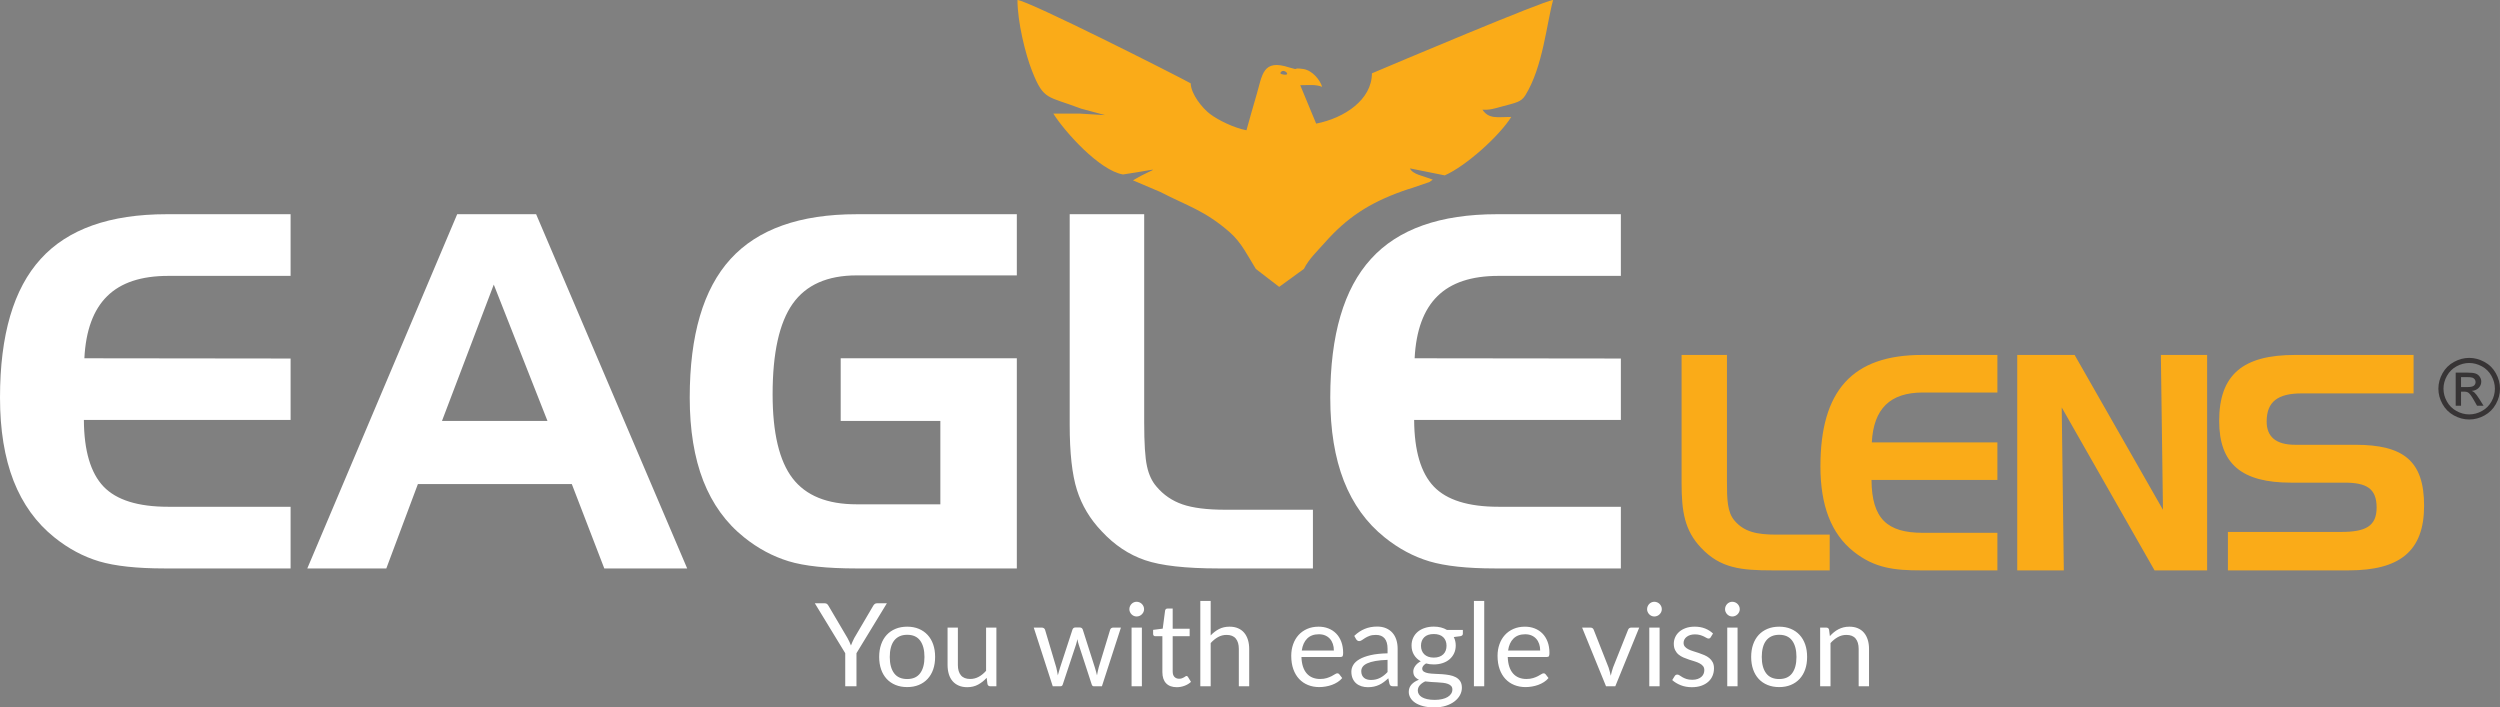
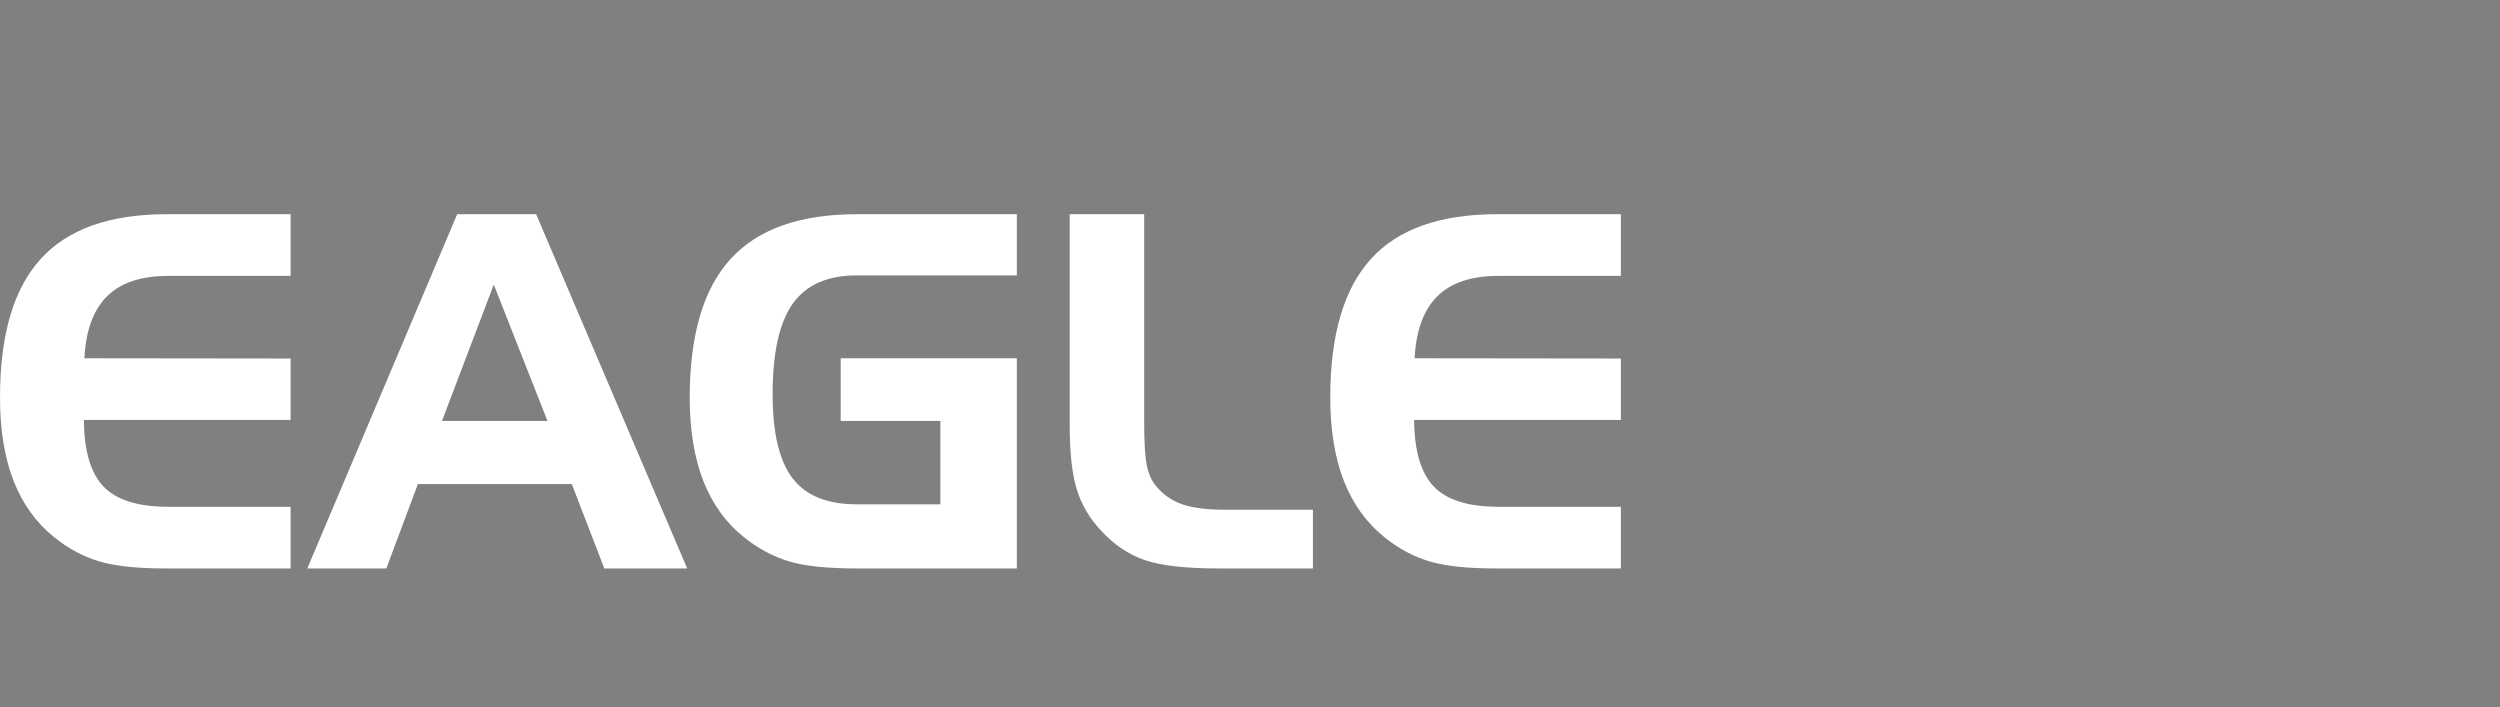
<svg xmlns="http://www.w3.org/2000/svg" xml:space="preserve" width="135.529mm" height="38.35mm" version="1.1" style="shape-rendering:geometricPrecision; text-rendering:geometricPrecision; image-rendering:optimizeQuality; fill-rule:evenodd; clip-rule:evenodd" viewBox="0 0 632250.34 178906.16">
  <rect x="0" y="0" width="632250.34" height="178906.16" fill="#808080" stroke="none" />
  <defs>
    <style type="text/css">
   
    .fil1 {fill:#FAAB18}
    .fil3 {fill:#373435;fill-rule:nonzero}
    .fil2 {fill:#FAAB18;fill-rule:nonzero}
    .fil0 {fill:white;fill-rule:nonzero}
   
  </style>
  </defs>
  <g id="Camada_x0020_1">
    <g id="_1391259710800">
      <path class="fil0" d="M42547.14 69771.92c-6841.77,0 -11977.99,1705.08 -15450.65,5136.22 -3473.13,3410.15 -5406.8,8650.87 -5760.41,15700.23l52154.35 62.51 0 15534.16 -52279.38 0c41.99,7798.1 1705.54,13412.96 4970.15,16844.1 3265.07,3410.62 8713.38,5115.7 16365.94,5115.7l30943.29 0 0 15596.2 -31858.11 0c-7028.83,0 -12539.66,-602.72 -16553.01,-1788.11 -4013.34,-1206.38 -7798.57,-3223.08 -11333.74,-6072.5 -4575.02,-3659.73 -8006.16,-8421.82 -10314.43,-14286.26 -2287.28,-5884.96 -3431.15,-12892.81 -3431.15,-21065.51 0,-15845.78 3431.15,-27533.14 10293.9,-35060.67 6841.77,-7548.99 17467.82,-11312.75 31879.1,-11312.75l31317.43 0 0 15596.67 -30943.29 0zm82328.84 2204.24l-13101.33 34478.47 26680.37 0 -13579.03 -34478.47zm-9254.06 -17800.91l19963.62 0 38200.71 89585.8 -20961.48 0 -8214.22 -21335.62 -38928.93 0 -7985.17 21335.62 -19984.15 0 37909.61 -89585.8zm96989.24 52279.38l0 -15846.25 44543.32 0 0 53152.67 -40508.98 0c-7486.48,0 -13225.89,-602.72 -17218.71,-1829.63 -3992.82,-1226.91 -7736.06,-3223.55 -11229.25,-6030.98 -4596.01,-3659.73 -8027.16,-8421.82 -10335.42,-14286.26 -2287.28,-5884.96 -3431.15,-12892.81 -3431.15,-21065.51 0,-15804.26 3431.15,-27470.63 10314.43,-35040.14 6883.28,-7548.52 17509.34,-11333.28 31900.09,-11333.28l40508.98 0 0 15471.65 -40508.98 0c-7403.44,0 -12789.24,2391.31 -16178.87,7174.38 -3389.63,4803.6 -5074.18,12435.63 -5074.18,22895.61 0,9773.75 1684.55,16865.1 5053.18,21252.58 3369.1,4387.95 8754.9,6571.19 16199.86,6571.19l21169.07 0 0 -21086.04 -25203.41 0zm95595.79 37306.42c-8380.3,0 -14598.35,-706.76 -18653.68,-2100.21 -4075.39,-1393.45 -7714.6,-3826.28 -10917.16,-7278.41 -2973.97,-3098.53 -5053.18,-6592.19 -6280.09,-10480.51 -1226.91,-3888.79 -1830.1,-9379.09 -1830.1,-16449.44l0 -53277.23 18840.28 0 0 52674.51c0,5240.25 229.05,8920.98 707.22,11063.17 457.64,2141.73 1268.43,3846.8 2412.3,5157.22 1767.59,2100.21 3971.83,3597.22 6571.19,4491.51 2599.37,894.29 6197.06,1351.93 10793.07,1351.93l22188.39 0 0 14847.46 -23831.42 0zm70766.51 -73989.13c-6841.77,0 -11977.99,1705.08 -15451.12,5136.22 -3472.66,3410.15 -5406.8,8650.87 -5760.41,15700.23l52154.82 62.51 0 15534.16 -52279.38 0c41.52,7798.1 1705.08,13412.96 4970.15,16844.1 3264.6,3410.62 8712.92,5115.7 16365.94,5115.7l30943.29 0 0 15596.2 -31858.58 0c-7028.83,0 -12539.19,-602.72 -16553.01,-1788.11 -4013.34,-1206.38 -7798.1,-3223.08 -11333.28,-6072.5 -4575.02,-3659.73 -8006.16,-8421.82 -10314.43,-14286.26 -2287.28,-5884.96 -3431.61,-12892.81 -3431.61,-21065.51 0,-15845.78 3431.61,-27533.14 10293.9,-35060.67 6841.77,-7548.99 17467.82,-11312.75 31879.1,-11312.75l31317.9 0 0 15596.67 -30943.29 0z" />
-       <path class="fil1" d="M324047.6 18114.86c767.87,-702.56 2364.25,891.96 862.57,771.13 -11.66,-3.73 -1706.94,-62.98 -862.57,-771.13zm58160.14 11456.9c-3434.41,0 -5671.3,635.38 -7297.07,-1841.76 1777.38,159.54 3176.9,-319.09 4723.37,-739.88 3743.7,-1019.31 5062.98,-1160.67 6125.68,-2887.67 4485.45,-7286.81 5376.01,-18169.91 7023.24,-24102.46 -2347.92,163.74 -40767.89,16393.93 -45825.74,18542.65 0,6651.43 -6930.87,11317.42 -14100.59,12718.8l-4028.74 -9715.9c2340.92,0 3892.52,-240.72 5539.28,421.72 -457.18,-1646.76 -2434.69,-4164.49 -4732.23,-4509.71 -3171.3,-476.77 -684.83,473.5 -3507.19,-373.2 -6880.02,-2291.47 -6854.36,1880.02 -8378.43,6995.25 -859.3,2882.54 -1706.94,5949.34 -2518.2,8871.53 -3150.78,-615.79 -7064.29,-2505.13 -9199.02,-4111.31 -1908.94,-1436.37 -4830.66,-4998.14 -4901.57,-7760.31 -4006.81,-2211.23 -40971.29,-20880.77 -43811.84,-21079.51 0,5514.09 1977.98,13635.95 3711.05,18009.43 2947.38,7439.83 3818.35,6210.12 12395.98,9472.39l5983.86 1608.98c244.45,65.78 -3175.5,-181.94 -6351,-363.87l-6675.22 0c2974.9,4715.43 11716.75,14400.08 17625.5,15397.01 11101.43,-1657.03 8283.73,-1980.31 2520.53,1483.95l4028.27 1712.07 2847.55 1209.65c6963.52,3597.69 11370.6,4730.36 17683.35,10286.44 2897,2549.92 4567.55,6067.37 6511.95,9196.68l5903.16 4538.16 6270.3 -4556.36c1173.73,-2423.49 3335.51,-4443.93 5234.19,-6591.25 5612.99,-6351.47 11228.78,-10053.19 19688.39,-13070.54 873.3,-311.63 1430.31,-495.43 2461.28,-804.26l4353.89 -1495.62 835.98 -593.39c-2534.52,-1019.31 -5055.05,-1293.15 -5772.07,-2855.48l8806.69 1773.65c5448.78,-2417.43 13795.96,-9980.88 16825.44,-14785.88z" />
-       <path class="fil0" d="M216600.25 165196.5l0 8363.51 -2841.48 0 0 -8363.51 -7689.87 -12625.96 2489.74 0c254.25,0 454.38,58.31 600.86,180.54 146.48,122.22 273.37,283.17 380.67,478.63l4804.54 8158.24c175.41,341.95 336.82,659.17 483.3,957.27 146.48,297.63 273.37,600.39 380.67,903.15 107.3,-302.76 229.52,-605.52 366.21,-903.15 136.69,-298.1 288.3,-615.32 453.91,-957.27l4790.08 -8158.24c87.7,-166.08 209.93,-317.69 366.21,-454.38 155.81,-136.69 356.41,-204.8 600.39,-204.8l2504.67 0 -7689.87 12625.96zm12831.23 -6708.81c1084.16,0 2060.55,181 2929.65,542.08 869.1,361.54 1610.84,874.23 2226.16,1538.07 615.32,663.84 1088.82,1464.83 1415.84,2407.17 327.49,942.34 488.43,1996.64 488.43,3158.71 0,1171.86 -160.94,2226.63 -488.43,3163.84 -327.02,937.68 -800.52,1738.2 -1415.84,2402.04 -615.32,664.3 -1357.06,1171.86 -2226.16,1528.27 -869.1,356.41 -1845.49,537.41 -2929.65,537.41 -1093.49,0 -2075.02,-181 -2948.78,-537.41 -874.23,-356.41 -1621.11,-863.97 -2236.43,-1528.27 -615.32,-663.84 -1083.69,-1464.36 -1411.18,-2402.04 -327.02,-937.21 -493.1,-1991.98 -493.1,-3163.84 0,-1162.06 166.08,-2216.37 493.1,-3158.71 327.49,-942.34 795.86,-1743.33 1411.18,-2407.17 615.32,-663.84 1362.2,-1176.53 2236.43,-1538.07 873.76,-361.08 1855.29,-542.08 2948.78,-542.08zm0 13241.28c1464.83,0 2558.31,-493.1 3280.93,-1474.16 722.62,-981.53 1084.16,-2348.85 1084.16,-4106.18 0,-1767.59 -361.54,-3144.25 -1084.16,-4130.9 -722.62,-986.19 -1816.1,-1479.29 -3280.93,-1479.29 -742.21,0 -1386.45,126.89 -1938.33,381.13 -551.88,253.78 -1010.45,619.99 -1376.66,1098.15 -366.21,478.63 -639.58,1064.56 -820.58,1762.92 -180.54,697.89 -273.37,1489.08 -273.37,2367.98 0,1757.33 366.21,3124.65 1093.95,4106.18 727.28,981.06 1830.57,1474.16 3314.99,1474.16zm22556.93 -13006.63l0 14837.67 -1553 0c-370.87,0 -605.06,-180.54 -703.02,-542.08l-204.8 -1596.38c-644.71,712.82 -1367.33,1283.82 -2167.85,1718.61 -800.99,434.32 -1718.61,654.04 -2753.78,654.04 -810.32,0 -1523.14,-136.69 -2143.59,-404.93 -619.99,-268.71 -1142.47,-644.71 -1562.33,-1132.67 -419.85,-488.43 -732.41,-1079.03 -942.34,-1772.72 -209.93,-693.23 -317.22,-1459.69 -317.22,-2299.4l0 -9462.13 2607.3 0 0 9462.13c0,1122.88 258.91,1991.98 771.6,2607.3 512.69,614.85 1293.62,922.75 2348.39,922.75 771.13,0 1493.75,-185.67 2162.72,-551.88 668.97,-366.21 1284.29,-869.1 1850.63,-1513.34l0 -10926.95 2607.3 0zm31491.44 0l-4804.07 14837.67 -2065.69 0c-253.78,0 -429.65,-166.08 -527.15,-498.23l-3280.93 -10062.52c-77.91,-224.39 -141.82,-453.91 -190.33,-683.43 -48.98,-229.52 -97.97,-454.38 -146.48,-678.77 -48.98,224.39 -97.5,449.24 -146.48,678.77 -48.98,229.52 -112.43,463.71 -190.33,697.89l-3339.71 10048.06c-87.7,332.15 -283.17,498.23 -585.93,498.23l-1962.59 0 -4804.54 -14837.67 2050.76 0c204.8,0 380.67,53.65 522.49,160.94 141.35,107.3 234.19,234.65 283.17,381.13l2841.48 9549.83c166.08,703.02 297.63,1367.33 395.6,1991.98 87.7,-322.36 180.54,-649.38 273.37,-981.06 92.83,-332.15 190.33,-668.97 297.63,-1010.92l3134.45 -9608.61c48.98,-146.48 136.69,-268.71 258.91,-366.21 122.22,-97.5 268.71,-146.48 444.11,-146.48l1142.94 0c195,0 356.41,48.98 483.3,146.48 126.89,97.5 214.59,219.72 263.58,366.21l3061.21 9608.61c107.3,341.95 205.26,678.77 292.97,1010.92 87.7,331.69 170.74,658.71 249.11,981.06 48.52,-322.36 111.96,-649.38 185.2,-976.4 73.24,-327.02 151.61,-663.84 239.32,-1015.58l2900.26 -9549.83c48.98,-156.28 141.82,-288.3 278.5,-390.93 136.69,-102.63 297.63,-151.15 483.3,-151.15l1962.59 0zm5302.3 0l0 14837.67 -2607.3 0 0 -14837.67 2607.3 0zm556.54 -4658.05c0,253.78 -48.98,488.43 -151.15,708.15 -102.63,219.72 -239.32,414.72 -410.52,585.93 -170.74,170.74 -370.87,307.43 -600.39,404.93 -229.52,97.97 -473.5,146.48 -727.28,146.48 -254.25,0 -488.43,-48.52 -708.15,-146.48 -219.72,-97.5 -414.72,-234.19 -580.8,-404.93 -166.08,-171.21 -298.1,-366.21 -395.6,-585.93 -97.5,-219.72 -146.48,-454.38 -146.48,-708.15 0,-253.78 48.98,-497.76 146.48,-727.28 97.5,-229.52 229.52,-429.65 395.6,-600.39 166.08,-171.21 361.08,-302.76 580.8,-400.73 219.72,-97.5 453.91,-146.48 708.15,-146.48 253.78,0 497.76,48.98 727.28,146.48 229.52,97.97 429.65,229.52 600.39,400.73 171.21,170.74 307.89,370.87 410.52,600.39 102.16,229.52 151.15,473.5 151.15,727.28zm8275.8 19729.91c-1171.86,0 -2070.35,-327.02 -2700.13,-981.06 -629.78,-654.51 -947.01,-1596.85 -947.01,-2827.02l0 -9081.46 -1787.18 0c-156.28,0 -287.83,-48.98 -395.6,-141.35 -107.3,-92.83 -160.94,-234.65 -160.94,-429.65l0 -1040.31 2431.43 -307.43 600.39 -4584.81c29.39,-146.48 97.97,-268.24 200.6,-361.08 102.16,-92.83 234.19,-136.69 400.26,-136.69l1318.34 0 0 5111.96 4291.38 0 0 1889.35 -4291.38 0 0 8905.58c0,625.12 151.15,1088.82 453.91,1391.59 302.76,302.76 693.23,453.91 1171.86,453.91 273.37,0 512.69,-38.72 712.82,-111.96 200.13,-73.24 370.87,-151.61 517.35,-239.32 146.48,-88.17 273.37,-171.21 376,-244.45 102.63,-73.24 190.33,-107.3 268.71,-107.3 136.69,0 258.44,83.04 366.21,249.11l761.34 1245.1c-448.78,419.85 -990.86,746.87 -1625.77,986.19 -634.45,239.32 -1288.95,361.08 -1962.59,361.08zm8568.3 -13094.34c634.91,-674.1 1337.94,-1211.05 2109.54,-1611.31 771.13,-400.26 1659.83,-600.86 2665.61,-600.86 810.32,0 1528.27,132.02 2148.26,400.73 619.99,268.24 1137.81,649.38 1552.53,1142.47 415.19,493.1 727.75,1088.82 942.34,1782.05 215.06,693.23 322.36,1459.69 322.36,2299.4l0 9447.66 -2621.76 0 0 -9447.66c0,-1122.88 -253.78,-1996.64 -766.47,-2616.63 -512.69,-620.45 -1294.09,-927.88 -2339.06,-927.88 -771.13,0 -1489.08,185.67 -2158.05,556.54 -668.5,371.34 -1288.95,874.23 -1855.29,1508.68l0 10926.95 -2621.76 0 0 -21575.4 2621.76 0 0 8715.25zm31155.09 3822.54c0,-605.06 -83.04,-1161.6 -253.78,-1664.49 -171.21,-502.89 -419.85,-937.68 -747.34,-1303.88 -327.02,-366.21 -727.28,-649.38 -1196.12,-849.51 -468.37,-200.13 -1000.65,-297.63 -1596.38,-297.63 -1249.77,0 -2236.43,361.08 -2963.71,1088.82 -727.28,727.28 -1181.66,1737.73 -1357.53,3026.69l8114.86 0zm2109.07 6957.46c-321.89,390.93 -707.69,727.75 -1156.93,1015.58 -449.24,288.3 -927.88,527.62 -1440.57,712.82 -512.69,185.67 -1044.51,322.36 -1591.72,415.19 -546.74,92.83 -1088.36,141.82 -1625.77,141.82 -1025.38,0 -1967.72,-175.87 -2831.69,-522.49 -863.97,-346.61 -1611.31,-854.64 -2241.09,-1523.61 -629.78,-668.97 -1122.88,-1493.75 -1474.62,-2479.94 -351.28,-986.66 -527.15,-2119.33 -527.15,-3398.49 0,-1035.18 160.94,-2001.77 478.63,-2900.26 317.22,-898.02 771.13,-1679.42 1366.86,-2338.59 595.73,-659.17 1323.01,-1176.53 2182.31,-1552.53 859.3,-376 1826.37,-561.67 2900.26,-561.67 888.69,0 1713.94,146.48 2470.61,444.58 756.67,297.63 1411.18,727.28 1962.59,1288.95 551.88,561.21 981.53,1254.9 1294.09,2079.68 312.56,825.25 468.84,1767.59 468.84,2822.36 0,410.06 -44.32,683.43 -132.02,820.12 -87.7,136.69 -253.78,205.26 -497.76,205.26l-9916.5 0c29.39,937.21 160.94,1752.66 390.46,2445.89 229.52,693.23 547.21,1269.36 957.27,1733.53 410.06,463.71 898.02,810.32 1464.36,1039.84 566.8,229.52 1201.25,346.61 1904.27,346.61 654.51,0 1220.84,-78.37 1694.35,-229.52 473.5,-151.15 878.9,-312.56 1220.38,-488.43 341.95,-175.41 630.25,-341.48 859.3,-493.1 229.52,-151.15 424.99,-224.39 591.06,-224.39 214.59,0 380.67,83.04 497.76,249.11l732.41 951.67zm11469.03 -4598.81c-1201.25,38.72 -2221.5,131.55 -3066.34,283.17 -844.84,151.15 -1532.94,351.28 -2065.22,595.26 -532.28,244.45 -918.08,532.28 -1157.4,864.43 -238.85,332.15 -361.08,703.02 -361.08,1113.08 0,390.46 63.44,727.75 190.33,1010.92 126.89,283.17 302.76,512.69 522.49,693.23 219.72,180.54 478.63,312.56 776.26,395.6 297.63,82.57 615.32,126.89 956.8,126.89 459.04,0 878.9,-48.98 1260.03,-141.82 380.67,-92.83 741.74,-224.39 1079.03,-400.26 336.82,-175.87 659.17,-385.8 966.6,-629.78 307.43,-244.45 605.52,-522.49 898.49,-835.04l0 -3075.67zm-8422.29 -6064.1c820.12,-791.19 1703.68,-1381.79 2651.15,-1772.25 947.01,-390.93 1996.64,-585.93 3148.91,-585.93 830.38,0 1567.46,136.69 2211.7,410.06 644.71,273.37 1186.79,654.04 1626.24,1142.47 439.45,487.96 771.13,1079.03 995.99,1772.25 224.39,693.23 336.82,1455.03 336.82,2284.94l0 9491.52 -1157.4 0c-253.78,0 -448.78,-43.85 -585.46,-126.89 -137.15,-83.04 -244.45,-243.98 -322.36,-488.43l-292.97 -1406.05c-390.46,361.54 -771.6,678.77 -1142.47,956.8 -371.34,278.5 -761.8,512.69 -1171.86,703.49 -410.06,190.33 -844.84,336.82 -1308.55,438.98 -463.71,102.63 -981.53,156.28 -1547.86,156.28 -576.13,0 -1117.75,-83.04 -1625.77,-243.98 -507.56,-160.94 -947.01,-400.26 -1323.01,-722.62 -376,-322.36 -673.63,-732.41 -893.36,-1225.51 -219.72,-493.1 -332.15,-1073.9 -332.15,-1748 0,-585.93 160.94,-1152.27 483.3,-1693.88 322.36,-542.08 844.84,-1020.71 1567.46,-1440.57 722.62,-419.85 1664.49,-766.47 2826.56,-1035.18 1162.06,-268.24 2587.7,-419.85 4277.39,-458.57l0 -1157.4c0,-1152.27 -249.11,-2026.03 -747.34,-2617.09 -497.76,-590.6 -1225.51,-883.56 -2182.31,-883.56 -644.24,0 -1181.66,77.91 -1615.97,239.32 -434.78,160.94 -810.79,341.48 -1128.01,542.08 -317.22,200.13 -590.6,380.67 -820.12,541.61 -229.52,161.41 -459.04,244.45 -683.43,244.45 -175.87,0 -327.49,-48.98 -454.38,-141.82 -126.89,-92.83 -234.19,-205.26 -321.89,-341.95l-468.84 -834.58zm20111.04 5492.63c527.15,0 990.86,-73.24 1391.12,-219.72 400.73,-146.48 737.54,-351.74 1010.92,-615.32 273.37,-263.58 478.63,-580.8 615.32,-947.01 136.69,-366.21 204.8,-766.47 204.8,-1205.92 0,-908.29 -273.37,-1630.9 -825.25,-2167.85 -551.41,-536.95 -1352.4,-805.65 -2396.9,-805.65 -1054.77,0 -1855.29,268.71 -2407.17,805.65 -551.88,536.95 -829.91,1259.56 -829.91,2167.85 0,439.45 73.24,839.71 214.59,1205.92 141.82,366.21 346.61,683.43 619.99,947.01 273.37,263.58 610.66,468.84 1010.92,615.32 400.26,146.48 863.97,219.72 1391.59,219.72zm4701.44 8056.08c0,-361.54 -102.16,-654.51 -307.43,-878.9 -205.26,-224.39 -478.63,-400.26 -825.25,-527.15 -346.61,-126.89 -752.01,-219.72 -1210.58,-273.37 -459.04,-54.11 -942.34,-92.83 -1455.03,-122.22 -512.69,-29.39 -1035.18,-58.78 -1562.33,-87.7 -527.62,-29.39 -1035.18,-78.37 -1523.61,-146.48 -546.74,253.78 -990.86,571 -1337.47,956.8 -346.61,385.8 -522.49,839.71 -522.49,1357.06 0,332.15 87.7,639.58 258.44,927.88 171.21,287.83 429.65,536.95 781.4,746.87 351.74,209.93 795.86,376 1328.14,498.23 532.28,121.76 1156.93,185.67 1879.55,185.67 703.02,0 1332.81,-63.91 1889.81,-190.8 556.54,-126.89 1030.04,-307.43 1415.84,-541.61 385.33,-234.65 678.3,-512.69 883.56,-835.04 205.26,-322.36 307.43,-678.77 307.43,-1069.23zm2651.15 -15057.39l0 966.6c0,322.36 -204.8,527.15 -614.85,615.32l-1684.55 219.72c332.15,644.24 497.76,1357.06 497.76,2138.46 0,722.62 -136.69,1376.66 -414.72,1967.72 -278.5,590.6 -664.3,1098.15 -1152.27,1518.47 -488.43,419.85 -1074.36,741.74 -1757.79,966.6 -683.43,224.39 -1425.64,336.82 -2226.16,336.82 -693.69,0 -1347.73,-83.04 -1963.05,-249.11 -312.56,195.47 -551.41,400.26 -717.49,619.99 -166.08,219.72 -249.11,444.58 -249.11,668.97 0,351.74 146.48,615.32 434.32,795.86 288.3,180.54 664.3,312.56 1133.14,390.46 468.37,78.37 1005.79,127.36 1606.18,146.48 600.39,19.59 1215.71,48.98 1845.49,92.83 629.78,43.85 1245.1,122.22 1845.49,229.52 600.86,107.3 1132.67,283.17 1601.51,527.62 468.84,243.98 849.51,580.8 1137.81,1010.45 287.83,429.65 429.65,986.19 429.65,1669.62 0,634.91 -156.28,1250.23 -473.97,1845.49 -317.22,595.73 -776.26,1123.34 -1371.99,1587.05 -595.26,463.71 -1323.01,835.04 -2186.98,1113.08 -864.43,278.5 -1840.83,419.85 -2924.52,419.85 -1084.16,0 -2031.16,-107.3 -2841.95,-321.89 -810.32,-215.06 -1483.95,-502.89 -2021.37,-864.43 -536.95,-361.08 -937.21,-781.4 -1205.92,-1254.9 -268.24,-473.5 -404.93,-966.6 -404.93,-1483.95 0,-732.41 229.52,-1352.4 688.1,-1860.42 459.04,-507.56 1088.82,-912.95 1889.81,-1215.71 -439.45,-195.47 -786.06,-459.04 -1044.97,-786.06 -258.91,-327.02 -390.46,-766.47 -390.46,-1323.01 0,-215.06 38.72,-439.45 117.09,-668.97 77.91,-229.52 200.13,-459.04 361.08,-688.56 161.41,-229.52 356.41,-444.11 591.06,-649.38 234.19,-204.8 507.56,-385.8 820.12,-542.08 -732.41,-410.06 -1303.42,-956.8 -1713.94,-1635.57 -410.06,-678.3 -614.85,-1464.36 -614.85,-2362.85 0,-722.62 141.35,-1381.79 419.85,-1972.38 278.04,-591.06 663.84,-1093.95 1162.06,-1508.68 497.76,-415.19 1093.49,-732.41 1782.05,-957.27 688.56,-224.39 1440.1,-336.82 2260.68,-336.82 644.24,0 1244.64,68.58 1801.64,209.93 556.54,141.82 1064.1,351.74 1523.14,625.12l4027.81 0zm5404.93 -7323.67l0 21575.4 -2606.83 0 0 -21575.4 2606.83 0zm14149.57 12537.79c0,-605.06 -83.04,-1161.6 -253.78,-1664.49 -171.21,-502.89 -419.85,-937.68 -747.34,-1303.88 -327.02,-366.21 -727.28,-649.38 -1196.12,-849.51 -468.37,-200.13 -1000.65,-297.63 -1596.38,-297.63 -1249.77,0 -2236.43,361.08 -2963.71,1088.82 -727.28,727.28 -1181.66,1737.73 -1357.53,3026.69l8114.86 0zm2109.07 6957.46c-321.89,390.93 -707.69,727.75 -1156.93,1015.58 -449.24,288.3 -927.88,527.62 -1440.57,712.82 -512.69,185.67 -1044.51,322.36 -1591.72,415.19 -546.74,92.83 -1088.36,141.82 -1625.77,141.82 -1025.38,0 -1967.72,-175.87 -2831.69,-522.49 -863.97,-346.61 -1611.31,-854.64 -2241.09,-1523.61 -629.78,-668.97 -1122.88,-1493.75 -1474.62,-2479.94 -351.28,-986.66 -527.15,-2119.33 -527.15,-3398.49 0,-1035.18 160.94,-2001.77 478.63,-2900.26 317.22,-898.02 771.13,-1679.42 1366.86,-2338.59 595.73,-659.17 1323.01,-1176.53 2182.31,-1552.53 859.3,-376 1826.37,-561.67 2900.26,-561.67 888.69,0 1713.94,146.48 2470.61,444.58 756.67,297.63 1411.18,727.28 1962.59,1288.95 551.88,561.21 981.53,1254.9 1294.09,2079.68 312.56,825.25 468.84,1767.59 468.84,2822.36 0,410.06 -44.32,683.43 -132.02,820.12 -87.7,136.69 -253.78,205.26 -497.76,205.26l-9916.5 0c29.39,937.21 160.94,1752.66 390.46,2445.89 229.52,693.23 547.21,1269.36 957.27,1733.53 410.06,463.71 898.02,810.32 1464.36,1039.84 566.8,229.52 1201.25,346.61 1904.27,346.61 654.51,0 1220.84,-78.37 1694.35,-229.52 473.5,-151.15 878.9,-312.56 1220.38,-488.43 341.95,-175.41 630.25,-341.48 859.3,-493.1 229.52,-151.15 424.99,-224.39 591.06,-224.39 214.59,0 380.67,83.04 497.76,249.11l732.41 951.67zm22938.06 -12757.52l-6049.64 14837.67 -2343.26 0 -6049.64 -14837.67 2124 0c214.59,0 390.46,53.65 527.15,160.94 136.69,107.3 229.52,234.65 278.5,381.13l3764.23 9549.83c117.09,361.54 219.72,712.82 307.43,1054.77 88.17,341.48 171.21,683.43 249.11,1025.38 78.37,-341.95 161.41,-683.9 249.11,-1025.38 87.7,-341.95 195.47,-693.23 322.36,-1054.77l3808.08 -9549.83c58.78,-156.28 156.28,-288.3 292.97,-390.93 136.69,-102.63 298.1,-151.15 483.3,-151.15l2036.3 0zm5155.82 0l0 14837.67 -2607.3 0 0 -14837.67 2607.3 0zm556.54 -4658.05c0,253.78 -48.98,488.43 -151.15,708.15 -102.63,219.72 -239.32,414.72 -410.52,585.93 -170.74,170.74 -370.87,307.43 -600.39,404.93 -229.52,97.97 -473.5,146.48 -727.28,146.48 -254.25,0 -488.43,-48.52 -708.15,-146.48 -219.72,-97.5 -414.72,-234.19 -580.8,-404.93 -166.08,-171.21 -298.1,-366.21 -395.6,-585.93 -97.5,-219.72 -146.48,-454.38 -146.48,-708.15 0,-253.78 48.98,-497.76 146.48,-727.28 97.5,-229.52 229.52,-429.65 395.6,-600.39 166.08,-171.21 361.08,-302.76 580.8,-400.73 219.72,-97.5 453.91,-146.48 708.15,-146.48 253.78,0 497.76,48.98 727.28,146.48 229.52,97.97 429.65,229.52 600.39,400.73 171.21,170.74 307.89,370.87 410.52,600.39 102.16,229.52 151.15,473.5 151.15,727.28zm12362.39 7103.94c-117.09,215.06 -297.63,322.36 -542.08,322.36 -146.48,0 -312.56,-53.65 -497.76,-160.94 -185.67,-107.76 -410.06,-229.52 -678.77,-361.54 -268.71,-131.55 -590.6,-253.78 -961.93,-366.21 -370.87,-111.96 -810.32,-166.08 -1318.34,-166.08 -439.45,0 -834.58,54.11 -1186.32,166.08 -351.74,112.43 -649.38,268.71 -898.49,464.17 -248.65,195 -439.45,419.85 -571,678.3 -132.02,258.91 -200.13,542.08 -200.13,844.84 0,380.67 111.96,698.36 331.69,952.14 219.72,253.78 508.02,473.5 869.1,659.17 361.54,185.2 771.6,346.61 1230.64,487.96 459.04,141.82 932.54,292.97 1415.84,454.38 483.3,160.94 952.14,341.48 1411.18,536.95 458.57,195.47 869.1,439.45 1230.17,732.41 361.08,292.97 654.04,649.38 873.76,1073.9 219.72,424.99 327.49,937.68 327.49,1533.4 0,683.43 -122.22,1313.21 -366.21,1894.01 -244.45,581.27 -605.52,1084.16 -1084.16,1508.68 -478.17,424.99 -1064.1,761.8 -1757.79,1005.79 -693.23,244.45 -1493.75,366.21 -2402.04,366.21 -1035.18,0 -1972.38,-170.74 -2812.09,-507.56 -839.71,-336.82 -1552.53,-766.47 -2138.46,-1294.09l614.85 -995.99c78.37,-126.89 171.21,-224.39 278.5,-292.97 107.3,-68.11 243.98,-102.16 410.06,-102.16 175.87,0 361.54,68.11 556.54,204.8 195.47,136.69 434.78,288.3 712.82,454.38 278.5,165.61 615.32,317.22 1015.58,453.91 400.26,136.69 898.49,204.8 1494.22,204.8 507.56,0 952.14,-68.11 1332.81,-200.13 380.67,-131.55 698.36,-307.43 952.14,-531.82 253.78,-224.86 444.11,-483.77 566.34,-776.73 122.22,-292.97 180.54,-605.06 180.54,-937.21 0,-410.06 -107.3,-752.01 -327.02,-1020.25 -219.72,-268.71 -512.69,-498.23 -873.76,-688.56 -361.54,-190.33 -771.6,-356.41 -1235.31,-498.23 -464.17,-141.35 -937.68,-287.83 -1420.97,-444.11 -483.3,-156.28 -956.8,-336.82 -1420.97,-536.95 -463.71,-200.13 -878.43,-449.24 -1239.97,-752.01 -361.08,-302.76 -649.38,-678.77 -869.1,-1122.88 -219.72,-444.58 -332.15,-981.53 -332.15,-1616.44 0,-566.34 117.56,-1113.08 351.74,-1635.57 234.19,-522.49 576.13,-981.06 1025.38,-1376.66 449.24,-395.6 1000.65,-708.15 1655.16,-942.34 654.04,-234.19 1401.38,-351.74 2241.09,-351.74 976.4,0 1855.29,151.61 2631.56,459.04 776.26,307.89 1445.23,732.41 2011.57,1269.36l-585.93 952.14zm6796.51 -2445.89l0 14837.67 -2607.3 0 0 -14837.67 2607.3 0zm556.54 -4658.05c0,253.78 -48.98,488.43 -151.15,708.15 -102.63,219.72 -239.32,414.72 -410.52,585.93 -170.74,170.74 -370.87,307.43 -600.39,404.93 -229.52,97.97 -473.5,146.48 -727.28,146.48 -254.25,0 -488.43,-48.52 -708.15,-146.48 -219.72,-97.5 -414.72,-234.19 -580.8,-404.93 -166.08,-171.21 -298.1,-366.21 -395.6,-585.93 -97.5,-219.72 -146.48,-454.38 -146.48,-708.15 0,-253.78 48.98,-497.76 146.48,-727.28 97.5,-229.52 229.52,-429.65 395.6,-600.39 166.08,-171.21 361.08,-302.76 580.8,-400.73 219.72,-97.5 453.91,-146.48 708.15,-146.48 253.78,0 497.76,48.98 727.28,146.48 229.52,97.97 429.65,229.52 600.39,400.73 171.21,170.74 307.89,370.87 410.52,600.39 102.16,229.52 151.15,473.5 151.15,727.28zm9974.81 4423.4c1084.16,0 2060.55,181 2929.65,542.08 869.1,361.54 1610.84,874.23 2226.16,1538.07 615.32,663.84 1088.82,1464.83 1415.84,2407.17 327.49,942.34 488.43,1996.64 488.43,3158.71 0,1171.86 -160.94,2226.63 -488.43,3163.84 -327.02,937.68 -800.52,1738.2 -1415.84,2402.04 -615.32,664.3 -1357.06,1171.86 -2226.16,1528.27 -869.1,356.41 -1845.49,537.41 -2929.65,537.41 -1093.49,0 -2075.02,-181 -2948.78,-537.41 -874.23,-356.41 -1621.11,-863.97 -2236.43,-1528.27 -615.32,-663.84 -1083.69,-1464.36 -1411.18,-2402.04 -327.02,-937.21 -493.1,-1991.98 -493.1,-3163.84 0,-1162.06 166.08,-2216.37 493.1,-3158.71 327.49,-942.34 795.86,-1743.33 1411.18,-2407.17 615.32,-663.84 1362.2,-1176.53 2236.43,-1538.07 873.76,-361.08 1855.29,-542.08 2948.78,-542.08zm0 13241.28c1464.83,0 2558.31,-493.1 3280.93,-1474.16 722.62,-981.53 1084.16,-2348.85 1084.16,-4106.18 0,-1767.59 -361.54,-3144.25 -1084.16,-4130.9 -722.62,-986.19 -1816.1,-1479.29 -3280.93,-1479.29 -742.21,0 -1386.45,126.89 -1938.33,381.13 -551.88,253.78 -1010.45,619.99 -1376.66,1098.15 -366.21,478.63 -639.58,1064.56 -820.58,1762.92 -180.54,697.89 -273.37,1489.08 -273.37,2367.98 0,1757.33 366.21,3124.65 1093.95,4106.18 727.28,981.06 1830.57,1474.16 3314.99,1474.16zm12816.3 -10853.71c322.36,-361.08 663.84,-688.1 1025.38,-981.06 361.08,-292.97 746.87,-547.21 1152.27,-757.14 404.93,-209.93 835.04,-370.87 1288.95,-483.3 453.91,-111.96 942.34,-166.08 1469.49,-166.08 810.32,0 1528.27,132.02 2148.26,400.73 619.99,268.24 1137.81,649.38 1552.53,1142.47 415.19,493.1 727.75,1088.82 942.34,1782.05 215.06,693.23 322.36,1459.69 322.36,2299.4l0 9447.66 -2621.76 0 0 -9447.66c0,-1122.88 -253.78,-1996.64 -766.47,-2616.63 -512.69,-620.45 -1294.09,-927.88 -2339.06,-927.88 -771.13,0 -1489.08,185.67 -2158.05,556.54 -668.5,371.34 -1288.95,874.23 -1855.29,1508.68l0 10926.95 -2621.76 0 0 -14837.67 1567.46 0c370.87,0 600.39,180.54 688.1,542.08l205.26 1610.84z" />
-       <path class="fil2" d="M448221.96 144249.95l14513.44 0 0 -9042.27 -13525.39 0c-4863.32,0 -8130.72,-683.9 -10562.61,-3558.97 -1823.57,-2127.73 -1899.61,-5395.13 -1899.61,-9865.65l0 -32015.79 -11473.7 0 0 32395.52c0,7206.11 759.47,11993.38 4938.89,16388.33 4863.32,5167.01 10106.37,5698.83 18008.97,5698.83zm38075.22 -44984.63l18844.95 0 0 -9498.05 -19073.07 0c-17553.19,0 -25683.45,8966.23 -25683.45,28190.91 0,9878.71 2735.59,17021.38 8358.37,21504.49 5319.09,4255.46 10410.53,4787.28 17021.38,4787.28l19376.76 0 0 -9498.51 -18844.95 0c-9042.74,0 -12918,-3571.1 -12994.04,-13373.77l31838.98 0 0 -9498.05 -31762.94 0c456.24,-8536.11 4635.2,-12614.3 12918,-12614.3zm23865.47 -9498.05l0 54482.68 11777.86 0 -531.82 -41210.61 23479.67 41210.61 13298.2 0 0 -54482.68 -11702.28 0 531.82 39158.45 -22340 -39158.45 -14513.44 0zm100231.91 9726.17l0 -9726.17 -30014.95 0c-12993.57,0 -19148.64,4862.85 -19148.64,16678.96 0,10904.09 5699.29,15615.33 18161.05,15615.33l13525.85 0c5546.75,0 8130.25,1443.83 8130.25,6307.15 0,4711.24 -2811.16,6155.07 -8890.19,6155.07l-28723.19 0 0 9726.17 30546.76 0c12918,0 19072.6,-4863.32 19072.6,-16337.01 0,-11398.12 -5243.05,-15425.46 -17401.11,-15425.46l-15197.34 0c-4787.28,0 -7218.7,-1963.05 -7218.7,-5889.16 0,-4989.74 2811.63,-7104.87 8814.62,-7104.87l28342.99 0z" />
-       <path class="fil3" d="M624466.7 90509.95c1307.15,0 2582.57,334.95 3830.01,1008.12 1243.7,669.44 2216.37,1631.37 2910.53,2878.34 694.16,1251.17 1043.11,2554.58 1043.11,3907.91 0,1342.14 -341.95,2635.29 -1029.11,3871.99 -683.43,1240.44 -1641.63,2202.37 -2878.8,2885.8 -1236.71,687.16 -2529.86,1028.64 -3875.73,1028.64 -1349.6,0 -2642.29,-341.48 -3878.99,-1028.64 -1236.71,-683.43 -2198.64,-1645.36 -2885.8,-2885.8 -686.7,-1236.71 -1032.38,-2529.86 -1032.38,-3871.99 0,-1353.33 348.95,-2656.75 1046.84,-3907.91 701.16,-1246.97 1673.35,-2208.9 2917.06,-2878.34 1247.43,-673.17 2522.39,-1008.12 3833.27,-1008.12zm0 1289.89c-1095.82,0 -2163.18,281.77 -3198.83,842.04 -1036.11,560.27 -1846.43,1363.59 -2431.43,2406.7 -584.53,1042.64 -877.03,2128.2 -877.03,3255.74 0,1123.81 288.77,2198.64 863.03,3227.28 574.27,1029.11 1377.59,1832.43 2409.97,2406.7 1031.91,574.27 2110.47,863.03 3234.28,863.03 1120.55,0 2198.64,-288.77 3231.02,-863.03 1032.38,-574.27 1835.7,-1377.59 2406.7,-2406.7 570.54,-1028.64 856.04,-2103.47 856.04,-3227.28 0,-1127.54 -292.5,-2213.1 -873.76,-3255.74 -581.27,-1043.11 -1391.59,-1846.43 -2430.96,-2406.7 -1039.84,-560.27 -2103.94,-842.04 -3189.03,-842.04zm-3420.88 10802.86l0 -8371.9 2881.6 0c986.66,0 1698.55,77.91 2138.93,232.79 444.11,154.88 793.06,422.65 1057.1,810.32 260.78,383.93 390.93,793.06 390.93,1226.44 0,609.26 -218.32,1144.8 -658.71,1595.91 -437.12,454.38 -1018.38,708.15 -1744.26,764.6 296.23,123.16 535.55,271.51 711.89,444.11 338.22,327.49 750.61,880.76 1240.44,1659.36l1021.65 1638.37 -1642.1 0 -746.87 -1317.41c-585,-1039.84 -1060.37,-1691.55 -1420.04,-1952.32 -246.31,-190.33 -605.99,-285.5 -1081.83,-281.77l-796.32 0 0 3551.5 -1352.4 0zm1352.4 -4714.5l1642.1 0c786.06,0 1321.61,-116.16 1606.64,-348.48 285.5,-232.79 430.12,-542.55 430.12,-923.21 0,-246.78 -70.44,-468.84 -208.06,-662.44 -137.15,-197.33 -327.49,-341.95 -570.54,-437.12 -246.78,-95.17 -697.89,-144.15 -1360.33,-144.15l-1539.93 0 0 2515.4z" />
    </g>
  </g>
</svg>